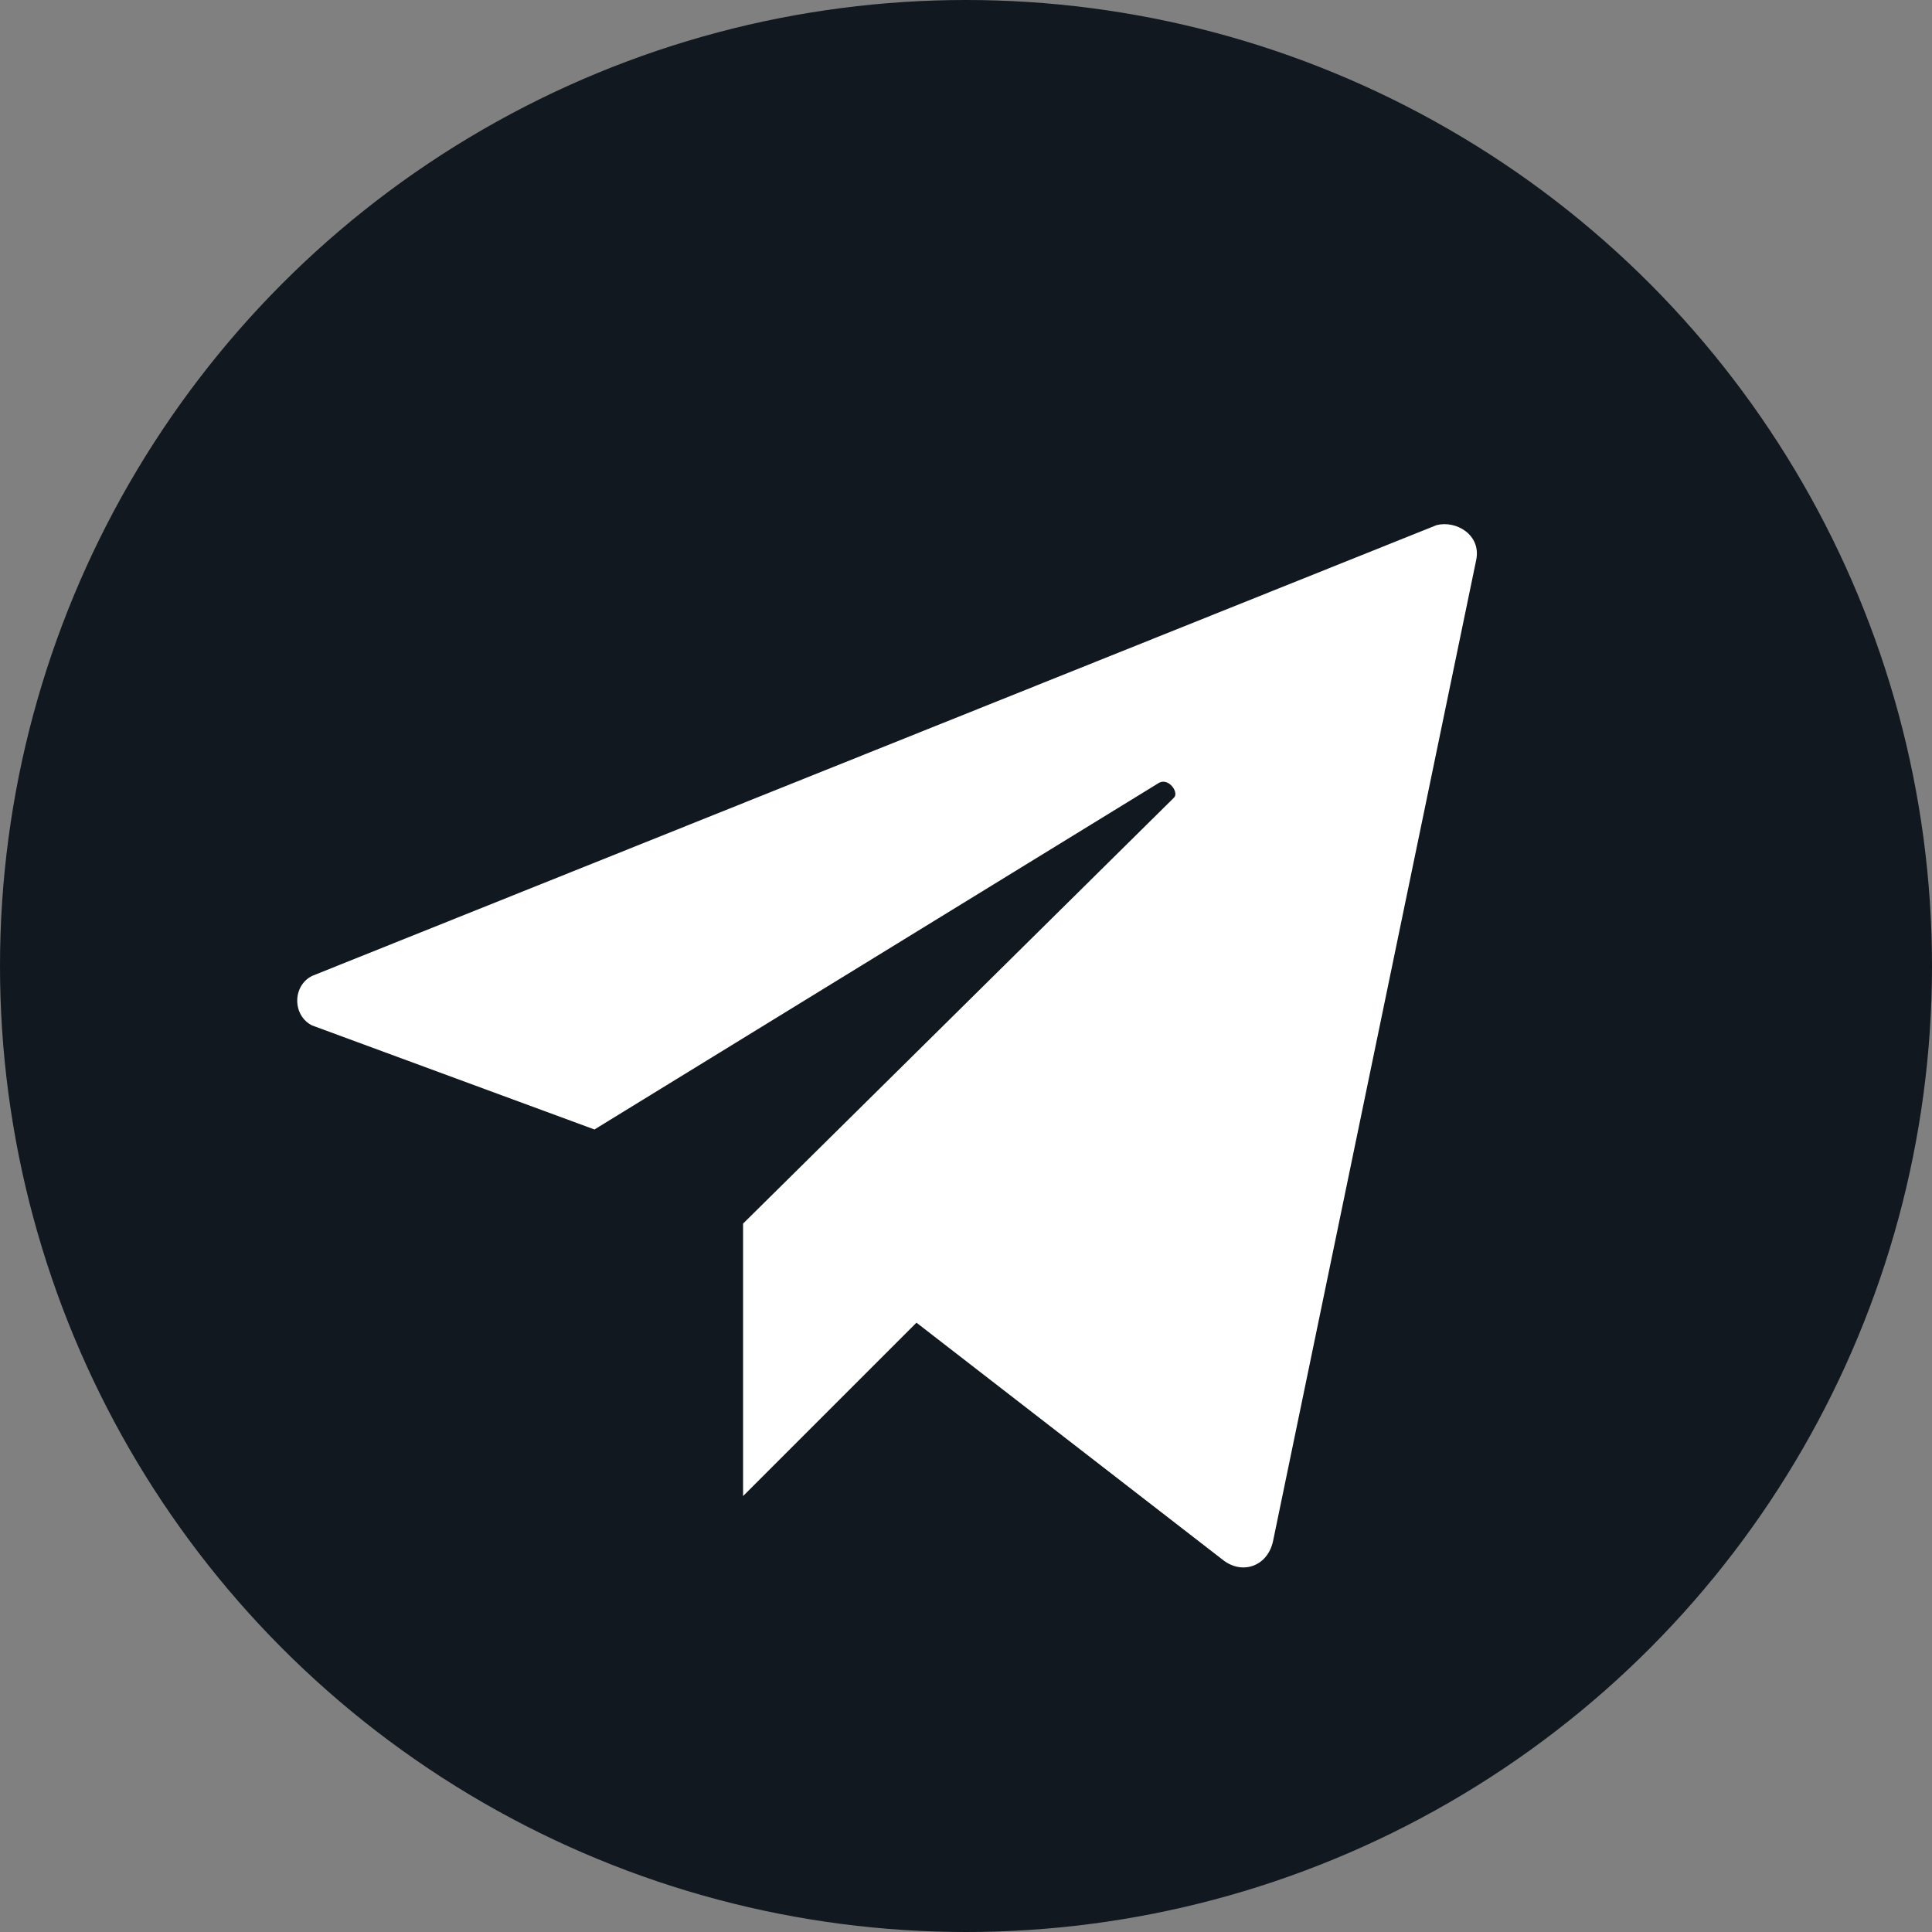
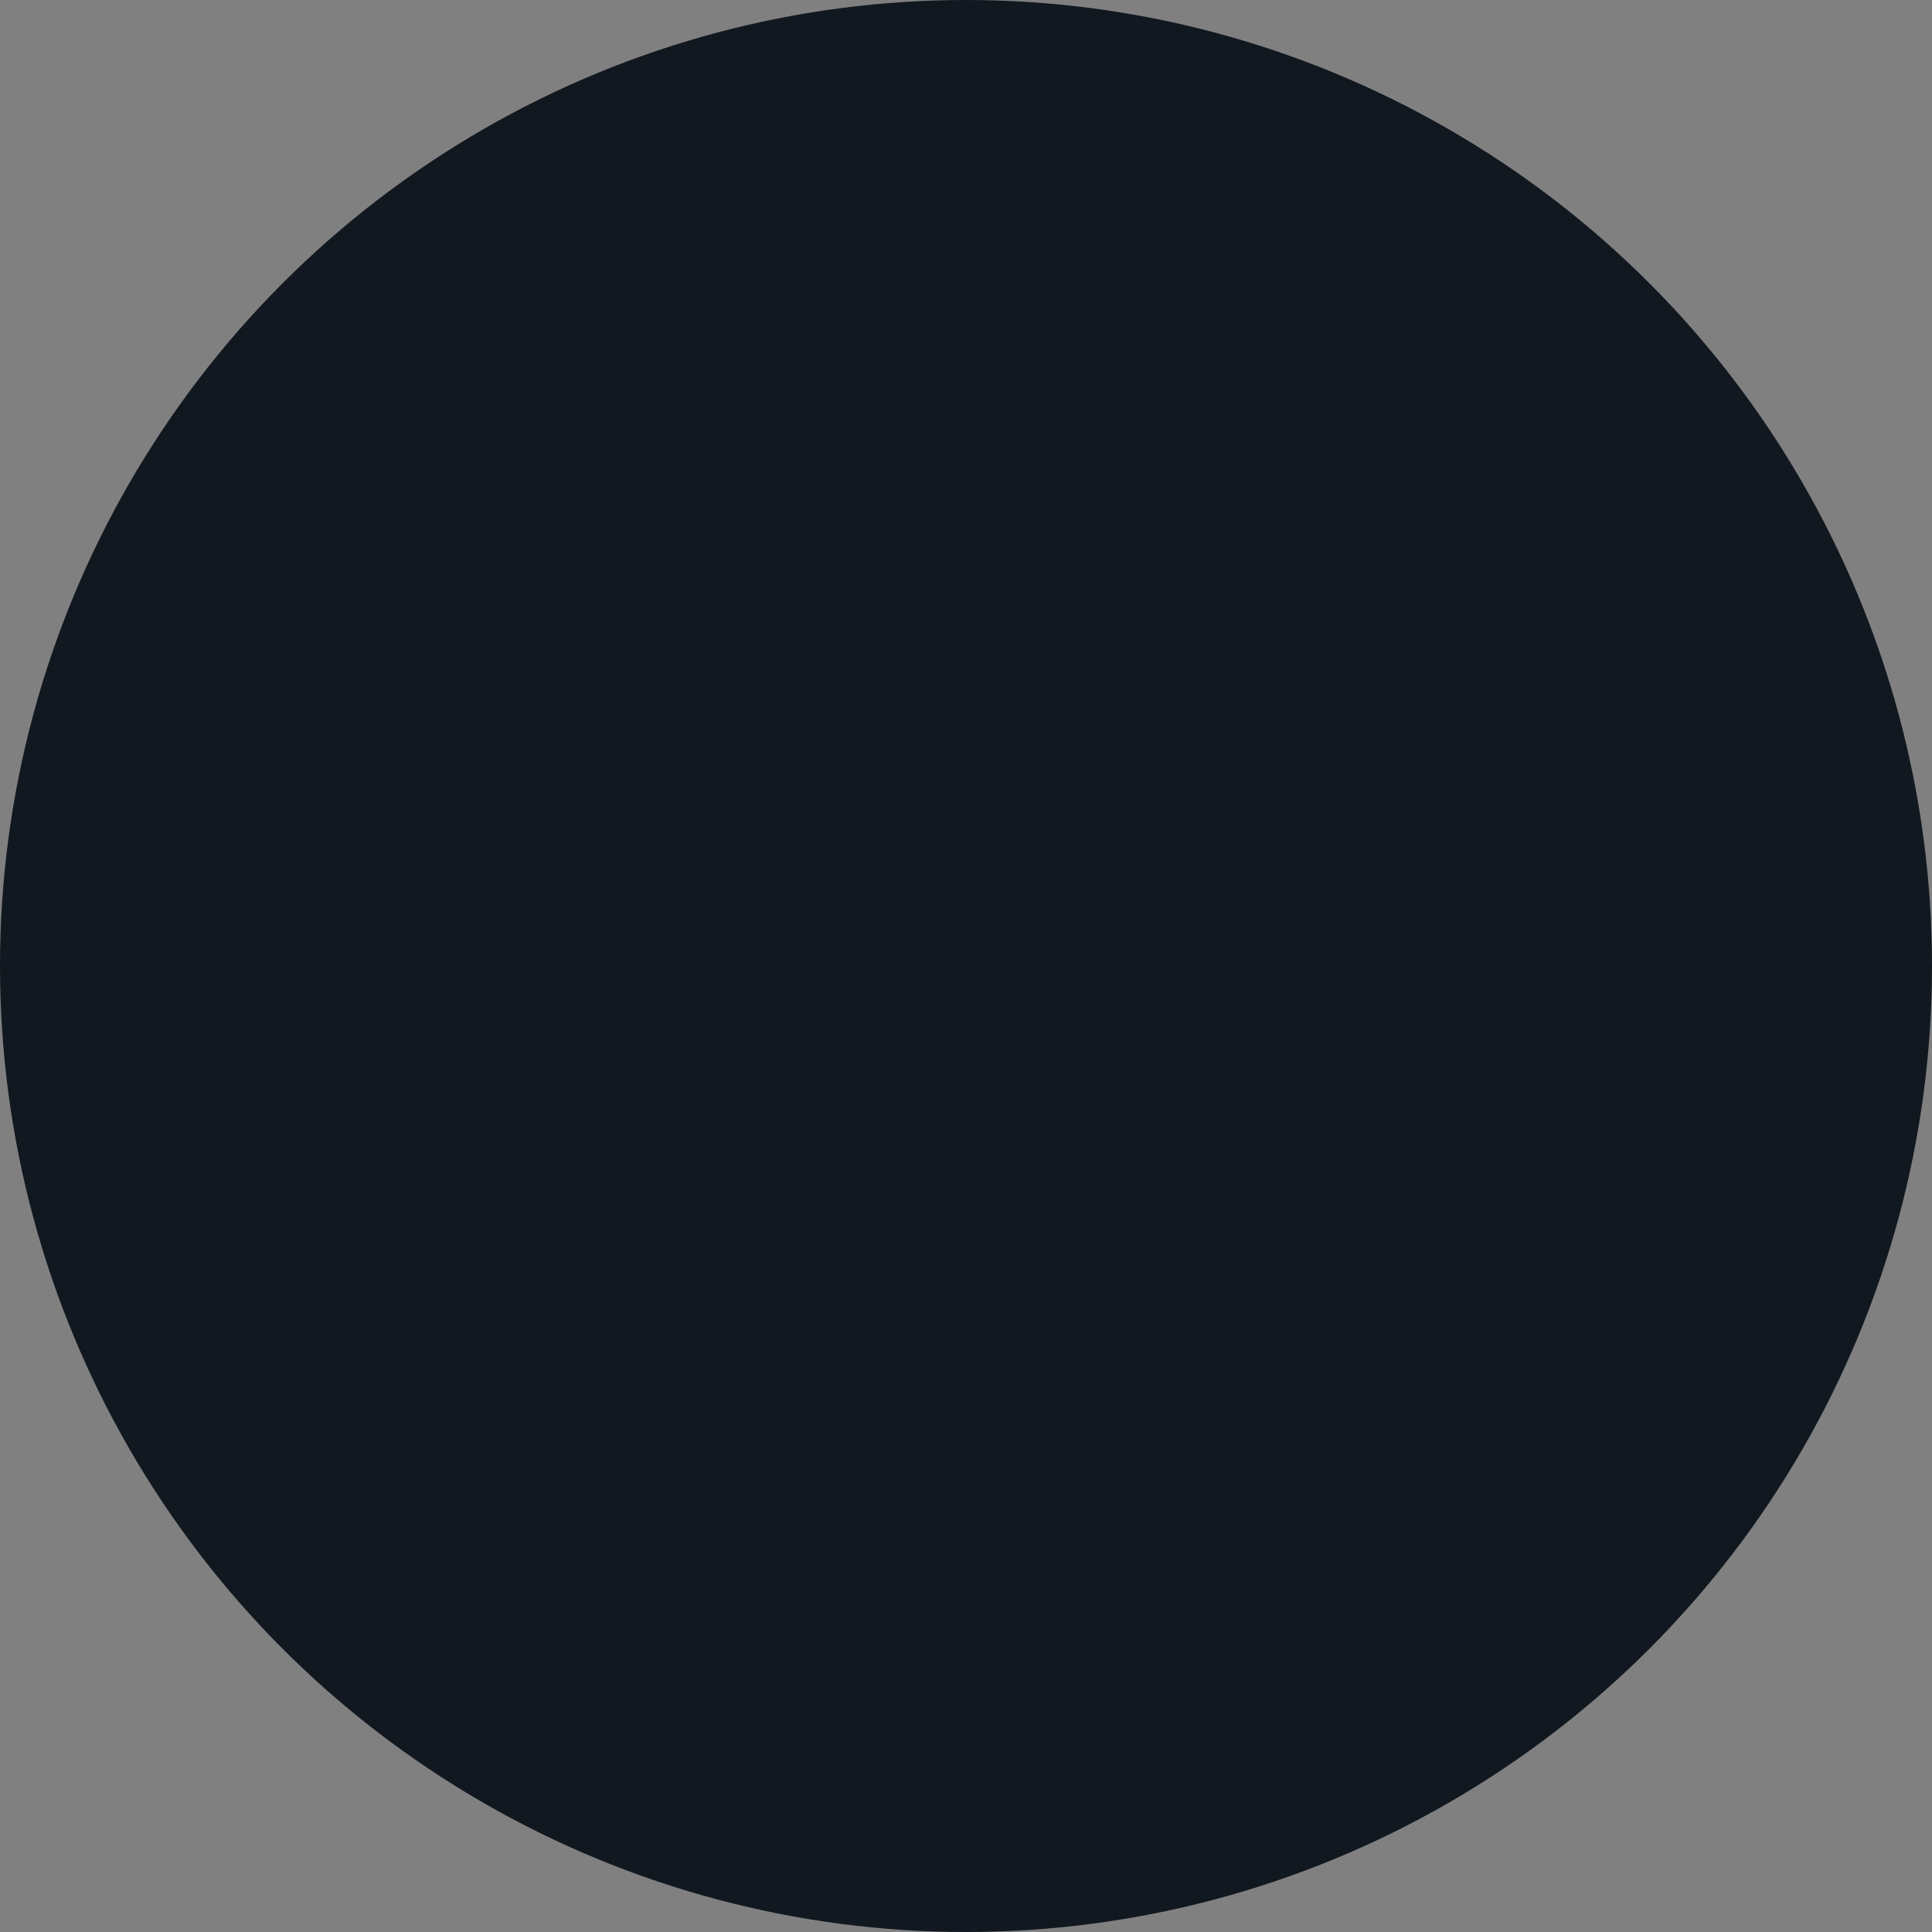
<svg xmlns="http://www.w3.org/2000/svg" version="1.1" id="Layer_1" x="0px" y="0px" viewBox="0 0 39 39" style="enable-background:new 0 0 39 39;" xml:space="preserve">
  <rect x="0" y="0" width="39" height="39" fill="#808080" stroke="none" />
  <style type="text/css">
	.st0{fill:#111820;}
	.st1{fill:#FFFFFF;}
</style>
  <g>
    <g>
      <circle class="st0" cx="19.5" cy="19.5" r="19.5" />
    </g>
-     <path class="st1" d="M6.3,20.7l5.7,2.1l11.4-7c0.2-0.1,0.4,0.2,0.3,0.3L15,24.7v5.5l3.5-3.5l6.2,4.8c0.4,0.3,0.9,0.1,1-0.4   l4.1-19.8c0.1-0.5-0.4-0.8-0.8-0.7L6.3,19.7C5.9,19.9,5.9,20.5,6.3,20.7z" />
  </g>
</svg>